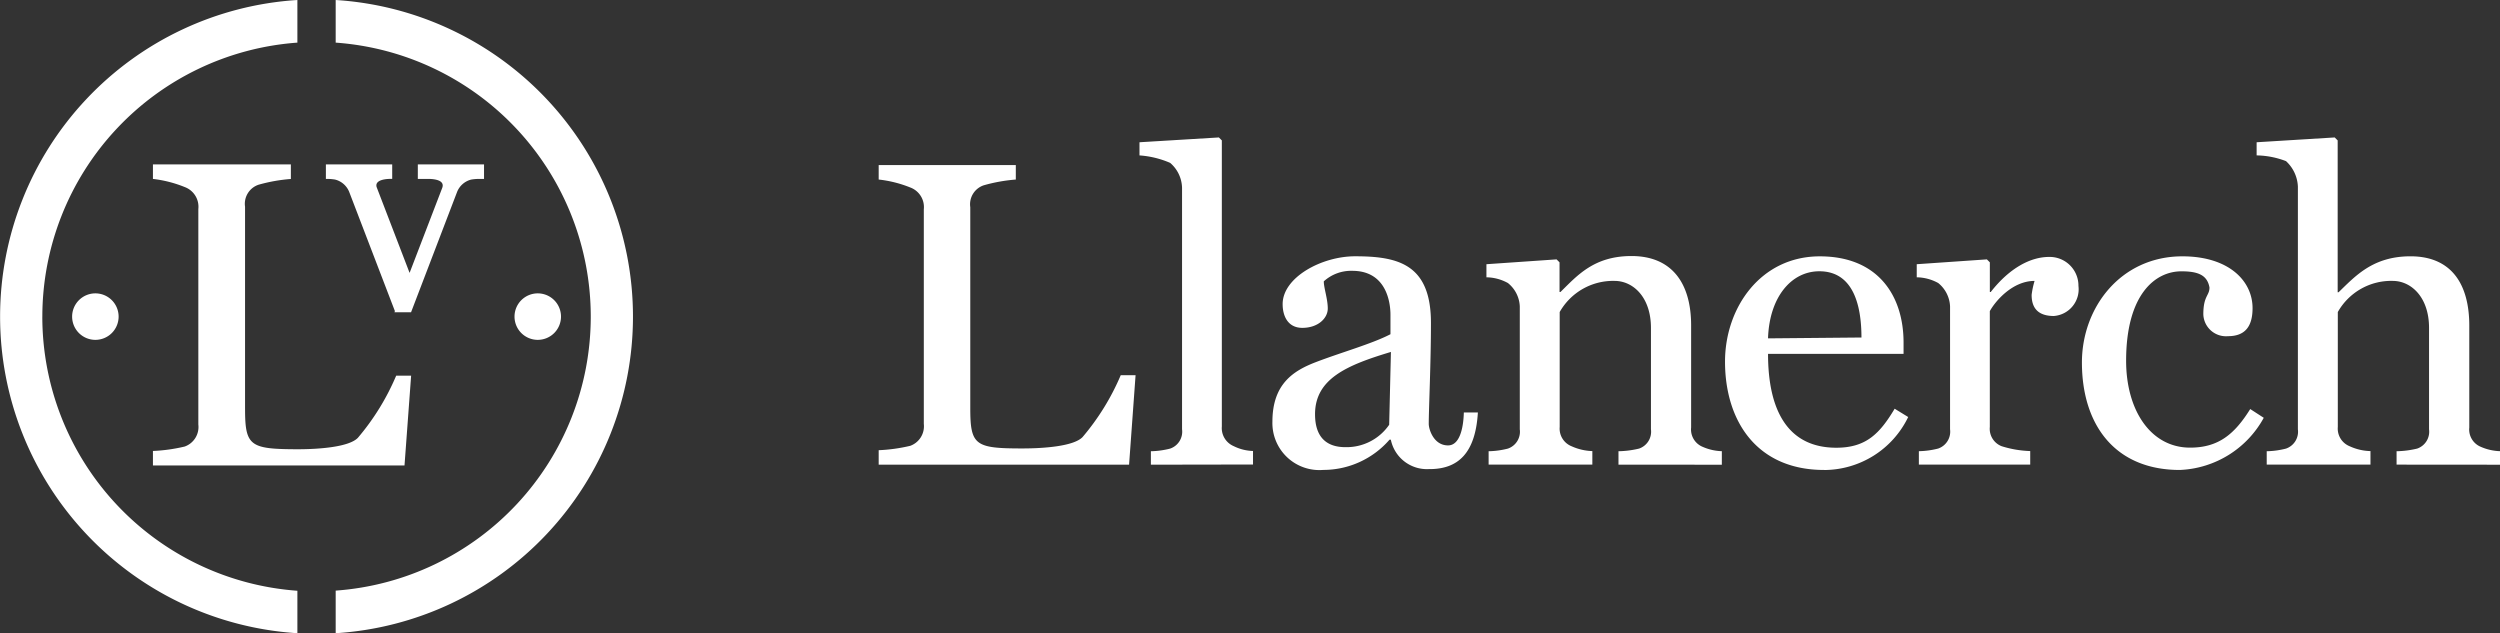
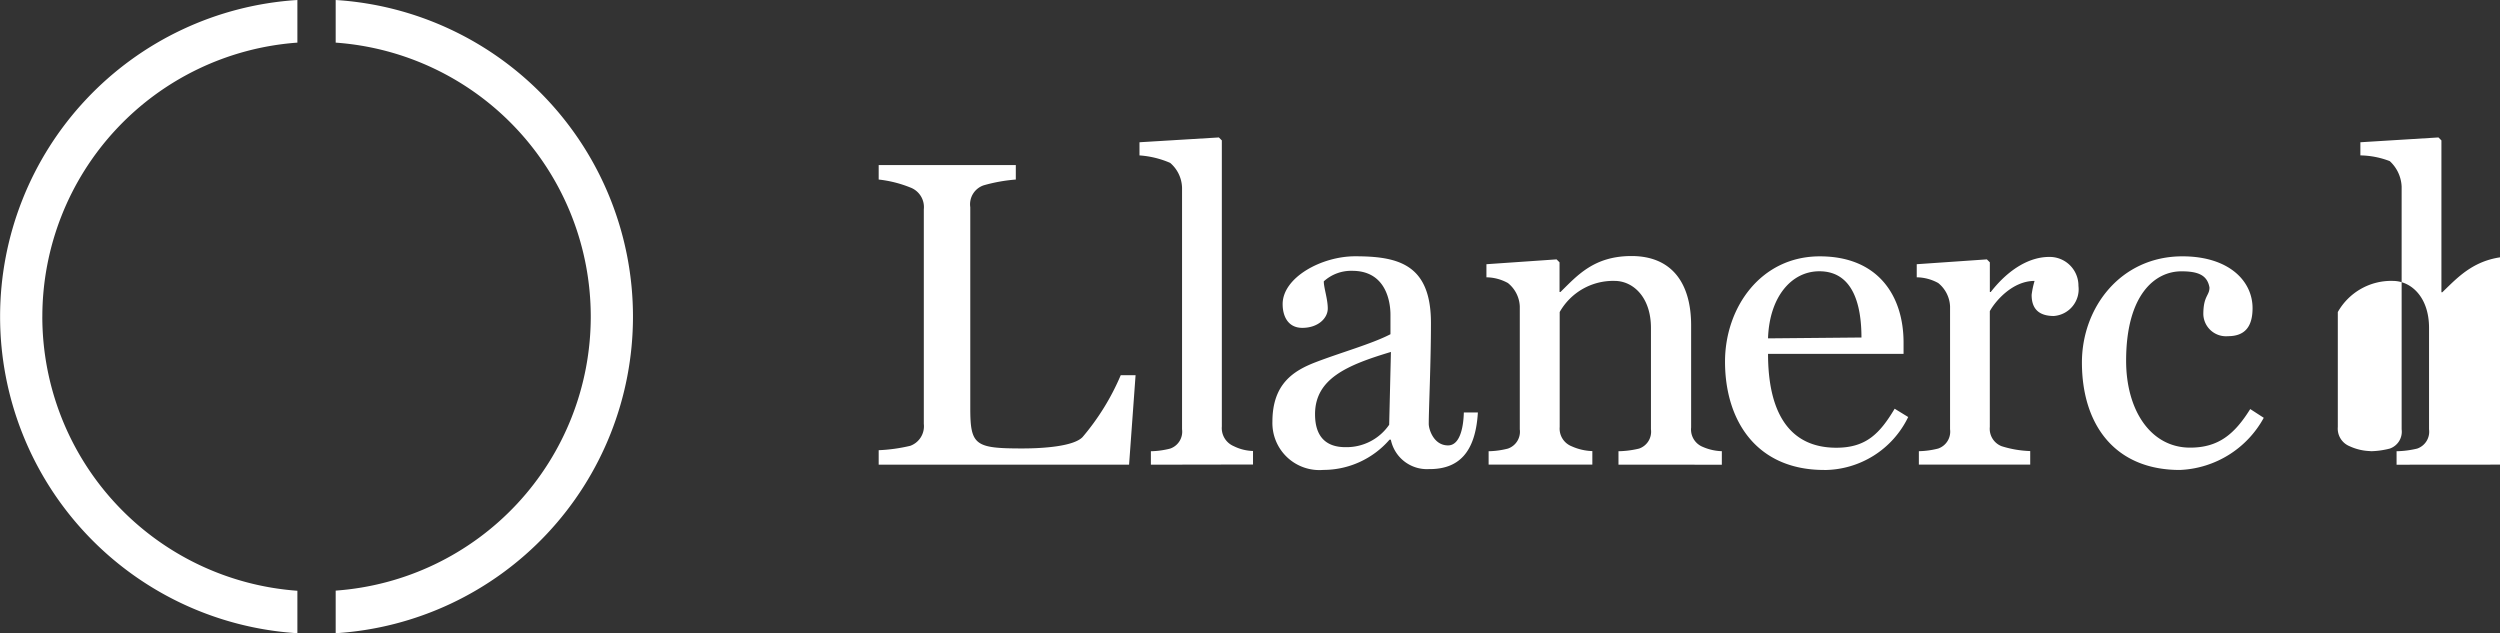
<svg xmlns="http://www.w3.org/2000/svg" width="203.153" height="51.456">
  <rect width="100%" height="100%" fill="#333333" stroke="none" />
  <g fill="#fff" data-name="Layer 1" transform="translate(.003)">
-     <path d="M91.739 37.761H71.4v-1.177a13.524 13.524 0 0 0 2.567-.357 1.689 1.689 0 0 0 1.1-1.78V17.015a1.7 1.7 0 0 0-1.1-1.78 9.637 9.637 0 0 0-2.567-.645v-1.175h11.143v1.175a13.239 13.239 0 0 0-2.6.466 1.625 1.625 0 0 0-1.1 1.78v16.327c0 3.03.393 3.278 4.241 3.278 1.749 0 4.173-.179 4.885-.926a19.538 19.538 0 0 0 3.1-5.025h1.206l-.528 7.271Zm1.78 0v-1.093a6.747 6.747 0 0 0 1.568-.215 1.452 1.452 0 0 0 .965-1.568V15.268a2.752 2.752 0 0 0-.965-2.031 7.559 7.559 0 0 0-2.494-.608V11.56l6.451-.391.241.241v23.244a1.592 1.592 0 0 0 .965 1.6 3.73 3.73 0 0 0 1.568.393v1.1Zm22.635.355a2.991 2.991 0 0 1-3.136-2.388h-.106a7.125 7.125 0 0 1-5.382 2.458 3.819 3.819 0 0 1-4.135-3.92c0-3.066 1.71-4.135 3.493-4.825 2.031-.784 4.6-1.5 6.1-2.282v-1.588c0-.639-.142-3.563-3.1-3.563a3.3 3.3 0 0 0-2.318.854c0 .536.323 1.426.323 2.21s-.786 1.57-2.067 1.57c-1.177 0-1.6-.965-1.6-1.93 0-2.171 3.172-3.886 5.881-3.886 3.517 0 6.171.644 6.171 5.421 0 3.208-.179 7.022-.179 8.2 0 .427.393 1.747 1.568 1.747.929 0 1.247-1.353 1.283-2.675h1.141c-.2 3.351-1.643 4.6-3.927 4.6Zm-9.295-4.453c0 1.853.926 2.673 2.461 2.673a4.2 4.2 0 0 0 3.563-1.819l.142-5.918c-3.572 1.073-6.166 2.176-6.166 5.063Zm24.657 4.1v-1.095a7.671 7.671 0 0 0 1.674-.215 1.452 1.452 0 0 0 .965-1.568V26.64c0-2.461-1.426-3.814-2.96-3.814a4.986 4.986 0 0 0-4.456 2.531v9.338a1.545 1.545 0 0 0 .965 1.568 4.434 4.434 0 0 0 1.689.393v1.1h-8.429v-1.088a6.747 6.747 0 0 0 1.568-.215 1.454 1.454 0 0 0 .965-1.568v-9.992a2.577 2.577 0 0 0-.964-1.893 3.719 3.719 0 0 0-1.747-.466V21.47l5.7-.393.241.241v2.412h.072c1.353-1.32 2.709-2.924 5.775-2.924 3.315 0 4.846 2.246 4.846 5.633v8.3a1.522 1.522 0 0 0 .929 1.568 4.176 4.176 0 0 0 1.566.357v1.1l-8.4-.007Zm16.715.427c-5.491 0-8.057-3.993-8.057-8.805 0-4.383 2.895-8.554 7.7-8.554s6.808 3.281 6.808 7v.926H143.67c0 4.584 1.6 7.626 5.549 7.626 2.412 0 3.527-1.139 4.74-3.17l1.1.675a7.61 7.61 0 0 1-6.832 4.306Zm-.393-16.146c-2.28 0-4.062 2.1-4.169 5.452l7.592-.07c0-2.576-.642-5.382-3.423-5.382Zm19.07 3.635c-1.141 0-1.819-.5-1.819-1.713a6.78 6.78 0 0 1 .241-1.139c-1.819 0-3.211 1.674-3.638 2.458v9.408a1.516 1.516 0 0 0 .965 1.568 8.615 8.615 0 0 0 2.318.393v1.1h-9.049v-1.09a6.767 6.767 0 0 0 1.57-.215 1.454 1.454 0 0 0 .965-1.568v-9.988A2.577 2.577 0 0 0 157.5 23a3.719 3.719 0 0 0-1.747-.466V21.47l5.7-.393.241.241v2.412h.072c1.532-1.961 3.242-2.851 4.74-2.851a2.336 2.336 0 0 1 2.388 2.282v.07a2.179 2.179 0 0 1-1.988 2.446Zm10.229 12.511c-5.307 0-7.961-3.705-7.961-8.733 0-4.492 3.172-8.627 8.161-8.627 3.78 0 5.705 2 5.705 4.207 0 1.532-.642 2.282-2 2.282a1.844 1.844 0 0 1-2-1.783c0-1.5.5-1.5.5-2.171-.179-1.033-.965-1.317-2.282-1.317-2.14 0-4.492 1.889-4.492 7.271 0 4.026 2 7.056 5.2 7.056 2.282 0 3.6-1.069 4.885-3.136l1.1.712a8.148 8.148 0 0 1-6.832 4.239Zm17.608-.427v-1.095a7.671 7.671 0 0 0 1.674-.215 1.452 1.452 0 0 0 .965-1.568V26.64c0-2.461-1.426-3.814-2.958-3.814a4.979 4.979 0 0 0-4.456 2.531v9.338a1.545 1.545 0 0 0 .965 1.568 4.262 4.262 0 0 0 1.689.393v1.1h-8.431v-1.088a6.747 6.747 0 0 0 1.568-.215 1.452 1.452 0 0 0 .965-1.568V15.159a2.979 2.979 0 0 0-.965-2.065 6.905 6.905 0 0 0-2.388-.466V11.56l6.345-.391.241.241v12.342h.07c1.365-1.317 2.791-2.924 5.848-2.924 3.317 0 4.777 2.246 4.777 5.633v8.277a1.522 1.522 0 0 0 .929 1.568 4.188 4.188 0 0 0 1.568.357v1.1l-8.4-.007ZM27.275 0v3.464a22.322 22.322 0 0 1 0 44.53v3.462a25.779 25.779 0 0 0 0-51.456ZM3.438 25.728A22.33 22.33 0 0 1 24.163 3.464V0a25.779 25.779 0 0 0 0 51.456v-3.45A22.333 22.333 0 0 1 3.436 25.728Z" data-name="Path 681091" />
-     <path d="M19.91 33.197v-16.4a1.633 1.633 0 0 1 1.11-1.79 13.361 13.361 0 0 1 2.613-.463V13.36H12.425v1.18a9.817 9.817 0 0 1 2.579.659 1.706 1.706 0 0 1 1.11 1.79v17.508a1.686 1.686 0 0 1-1.11 1.79 13.593 13.593 0 0 1-2.579.359v1.18h20.443l.538-7.3h-1.214a19.541 19.541 0 0 1-3.114 5.052c-.724.75-3.151.929-4.907.929-3.867-.01-4.26-.258-4.26-3.3ZM5.858 25.728a1.889 1.889 0 1 0 1.889-1.889 1.89 1.89 0 0 0-1.889 1.889Zm39.727 0a1.889 1.889 0 1 0-1.889 1.889 1.89 1.89 0 0 0 1.889-1.889ZM26.684 14.54a3.759 3.759 0 0 1 .545.053 1.673 1.673 0 0 1 1.158 1.037l3.7 9.65-.036.094H33.4l3.739-9.773a1.675 1.675 0 0 1 1.146-1.008 3.759 3.759 0 0 1 .545-.053h.5v-1.18h-5.38v1.18h.965c.417.014 1.245.116 1.02.724l-2.654 6.911-2.68-6.977c-.15-.548.634-.647 1.037-.661h.23V13.36h-5.389v1.18Z" data-name="Path 681092" />
+     <path d="M91.739 37.761H71.4v-1.177a13.524 13.524 0 0 0 2.567-.357 1.689 1.689 0 0 0 1.1-1.78V17.015a1.7 1.7 0 0 0-1.1-1.78 9.637 9.637 0 0 0-2.567-.645v-1.175h11.143v1.175a13.239 13.239 0 0 0-2.6.466 1.625 1.625 0 0 0-1.1 1.78v16.327c0 3.03.393 3.278 4.241 3.278 1.749 0 4.173-.179 4.885-.926a19.538 19.538 0 0 0 3.1-5.025h1.206l-.528 7.271Zm1.78 0v-1.093a6.747 6.747 0 0 0 1.568-.215 1.452 1.452 0 0 0 .965-1.568V15.268a2.752 2.752 0 0 0-.965-2.031 7.559 7.559 0 0 0-2.494-.608V11.56l6.451-.391.241.241v23.244a1.592 1.592 0 0 0 .965 1.6 3.73 3.73 0 0 0 1.568.393v1.1Zm22.635.355a2.991 2.991 0 0 1-3.136-2.388h-.106a7.125 7.125 0 0 1-5.382 2.458 3.819 3.819 0 0 1-4.135-3.92c0-3.066 1.71-4.135 3.493-4.825 2.031-.784 4.6-1.5 6.1-2.282v-1.588c0-.639-.142-3.563-3.1-3.563a3.3 3.3 0 0 0-2.318.854c0 .536.323 1.426.323 2.21s-.786 1.57-2.067 1.57c-1.177 0-1.6-.965-1.6-1.93 0-2.171 3.172-3.886 5.881-3.886 3.517 0 6.171.644 6.171 5.421 0 3.208-.179 7.022-.179 8.2 0 .427.393 1.747 1.568 1.747.929 0 1.247-1.353 1.283-2.675h1.141c-.2 3.351-1.643 4.6-3.927 4.6Zm-9.295-4.453c0 1.853.926 2.673 2.461 2.673a4.2 4.2 0 0 0 3.563-1.819l.142-5.918c-3.572 1.073-6.166 2.176-6.166 5.063Zm24.657 4.1v-1.095a7.671 7.671 0 0 0 1.674-.215 1.452 1.452 0 0 0 .965-1.568V26.64c0-2.461-1.426-3.814-2.96-3.814a4.986 4.986 0 0 0-4.456 2.531v9.338a1.545 1.545 0 0 0 .965 1.568 4.434 4.434 0 0 0 1.689.393v1.1h-8.429v-1.088a6.747 6.747 0 0 0 1.568-.215 1.454 1.454 0 0 0 .965-1.568v-9.992a2.577 2.577 0 0 0-.964-1.893 3.719 3.719 0 0 0-1.747-.466V21.47l5.7-.393.241.241v2.412h.072c1.353-1.32 2.709-2.924 5.775-2.924 3.315 0 4.846 2.246 4.846 5.633v8.3a1.522 1.522 0 0 0 .929 1.568 4.176 4.176 0 0 0 1.566.357v1.1l-8.4-.007Zm16.715.427c-5.491 0-8.057-3.993-8.057-8.805 0-4.383 2.895-8.554 7.7-8.554s6.808 3.281 6.808 7v.926H143.67c0 4.584 1.6 7.626 5.549 7.626 2.412 0 3.527-1.139 4.74-3.17l1.1.675a7.61 7.61 0 0 1-6.832 4.306Zm-.393-16.146c-2.28 0-4.062 2.1-4.169 5.452l7.592-.07c0-2.576-.642-5.382-3.423-5.382Zm19.07 3.635c-1.141 0-1.819-.5-1.819-1.713a6.78 6.78 0 0 1 .241-1.139c-1.819 0-3.211 1.674-3.638 2.458v9.408a1.516 1.516 0 0 0 .965 1.568 8.615 8.615 0 0 0 2.318.393v1.1h-9.049v-1.09a6.767 6.767 0 0 0 1.57-.215 1.454 1.454 0 0 0 .965-1.568v-9.988A2.577 2.577 0 0 0 157.5 23a3.719 3.719 0 0 0-1.747-.466V21.47l5.7-.393.241.241v2.412h.072c1.532-1.961 3.242-2.851 4.74-2.851a2.336 2.336 0 0 1 2.388 2.282v.07a2.179 2.179 0 0 1-1.988 2.446Zm10.229 12.511c-5.307 0-7.961-3.705-7.961-8.733 0-4.492 3.172-8.627 8.161-8.627 3.78 0 5.705 2 5.705 4.207 0 1.532-.642 2.282-2 2.282a1.844 1.844 0 0 1-2-1.783c0-1.5.5-1.5.5-2.171-.179-1.033-.965-1.317-2.282-1.317-2.14 0-4.492 1.889-4.492 7.271 0 4.026 2 7.056 5.2 7.056 2.282 0 3.6-1.069 4.885-3.136l1.1.712a8.148 8.148 0 0 1-6.832 4.239Zm17.608-.427v-1.095a7.671 7.671 0 0 0 1.674-.215 1.452 1.452 0 0 0 .965-1.568V26.64c0-2.461-1.426-3.814-2.958-3.814a4.979 4.979 0 0 0-4.456 2.531v9.338a1.545 1.545 0 0 0 .965 1.568 4.262 4.262 0 0 0 1.689.393v1.1v-1.088a6.747 6.747 0 0 0 1.568-.215 1.452 1.452 0 0 0 .965-1.568V15.159a2.979 2.979 0 0 0-.965-2.065 6.905 6.905 0 0 0-2.388-.466V11.56l6.345-.391.241.241v12.342h.07c1.365-1.317 2.791-2.924 5.848-2.924 3.317 0 4.777 2.246 4.777 5.633v8.277a1.522 1.522 0 0 0 .929 1.568 4.188 4.188 0 0 0 1.568.357v1.1l-8.4-.007ZM27.275 0v3.464a22.322 22.322 0 0 1 0 44.53v3.462a25.779 25.779 0 0 0 0-51.456ZM3.438 25.728A22.33 22.33 0 0 1 24.163 3.464V0a25.779 25.779 0 0 0 0 51.456v-3.45A22.333 22.333 0 0 1 3.436 25.728Z" data-name="Path 681091" />
  </g>
</svg>